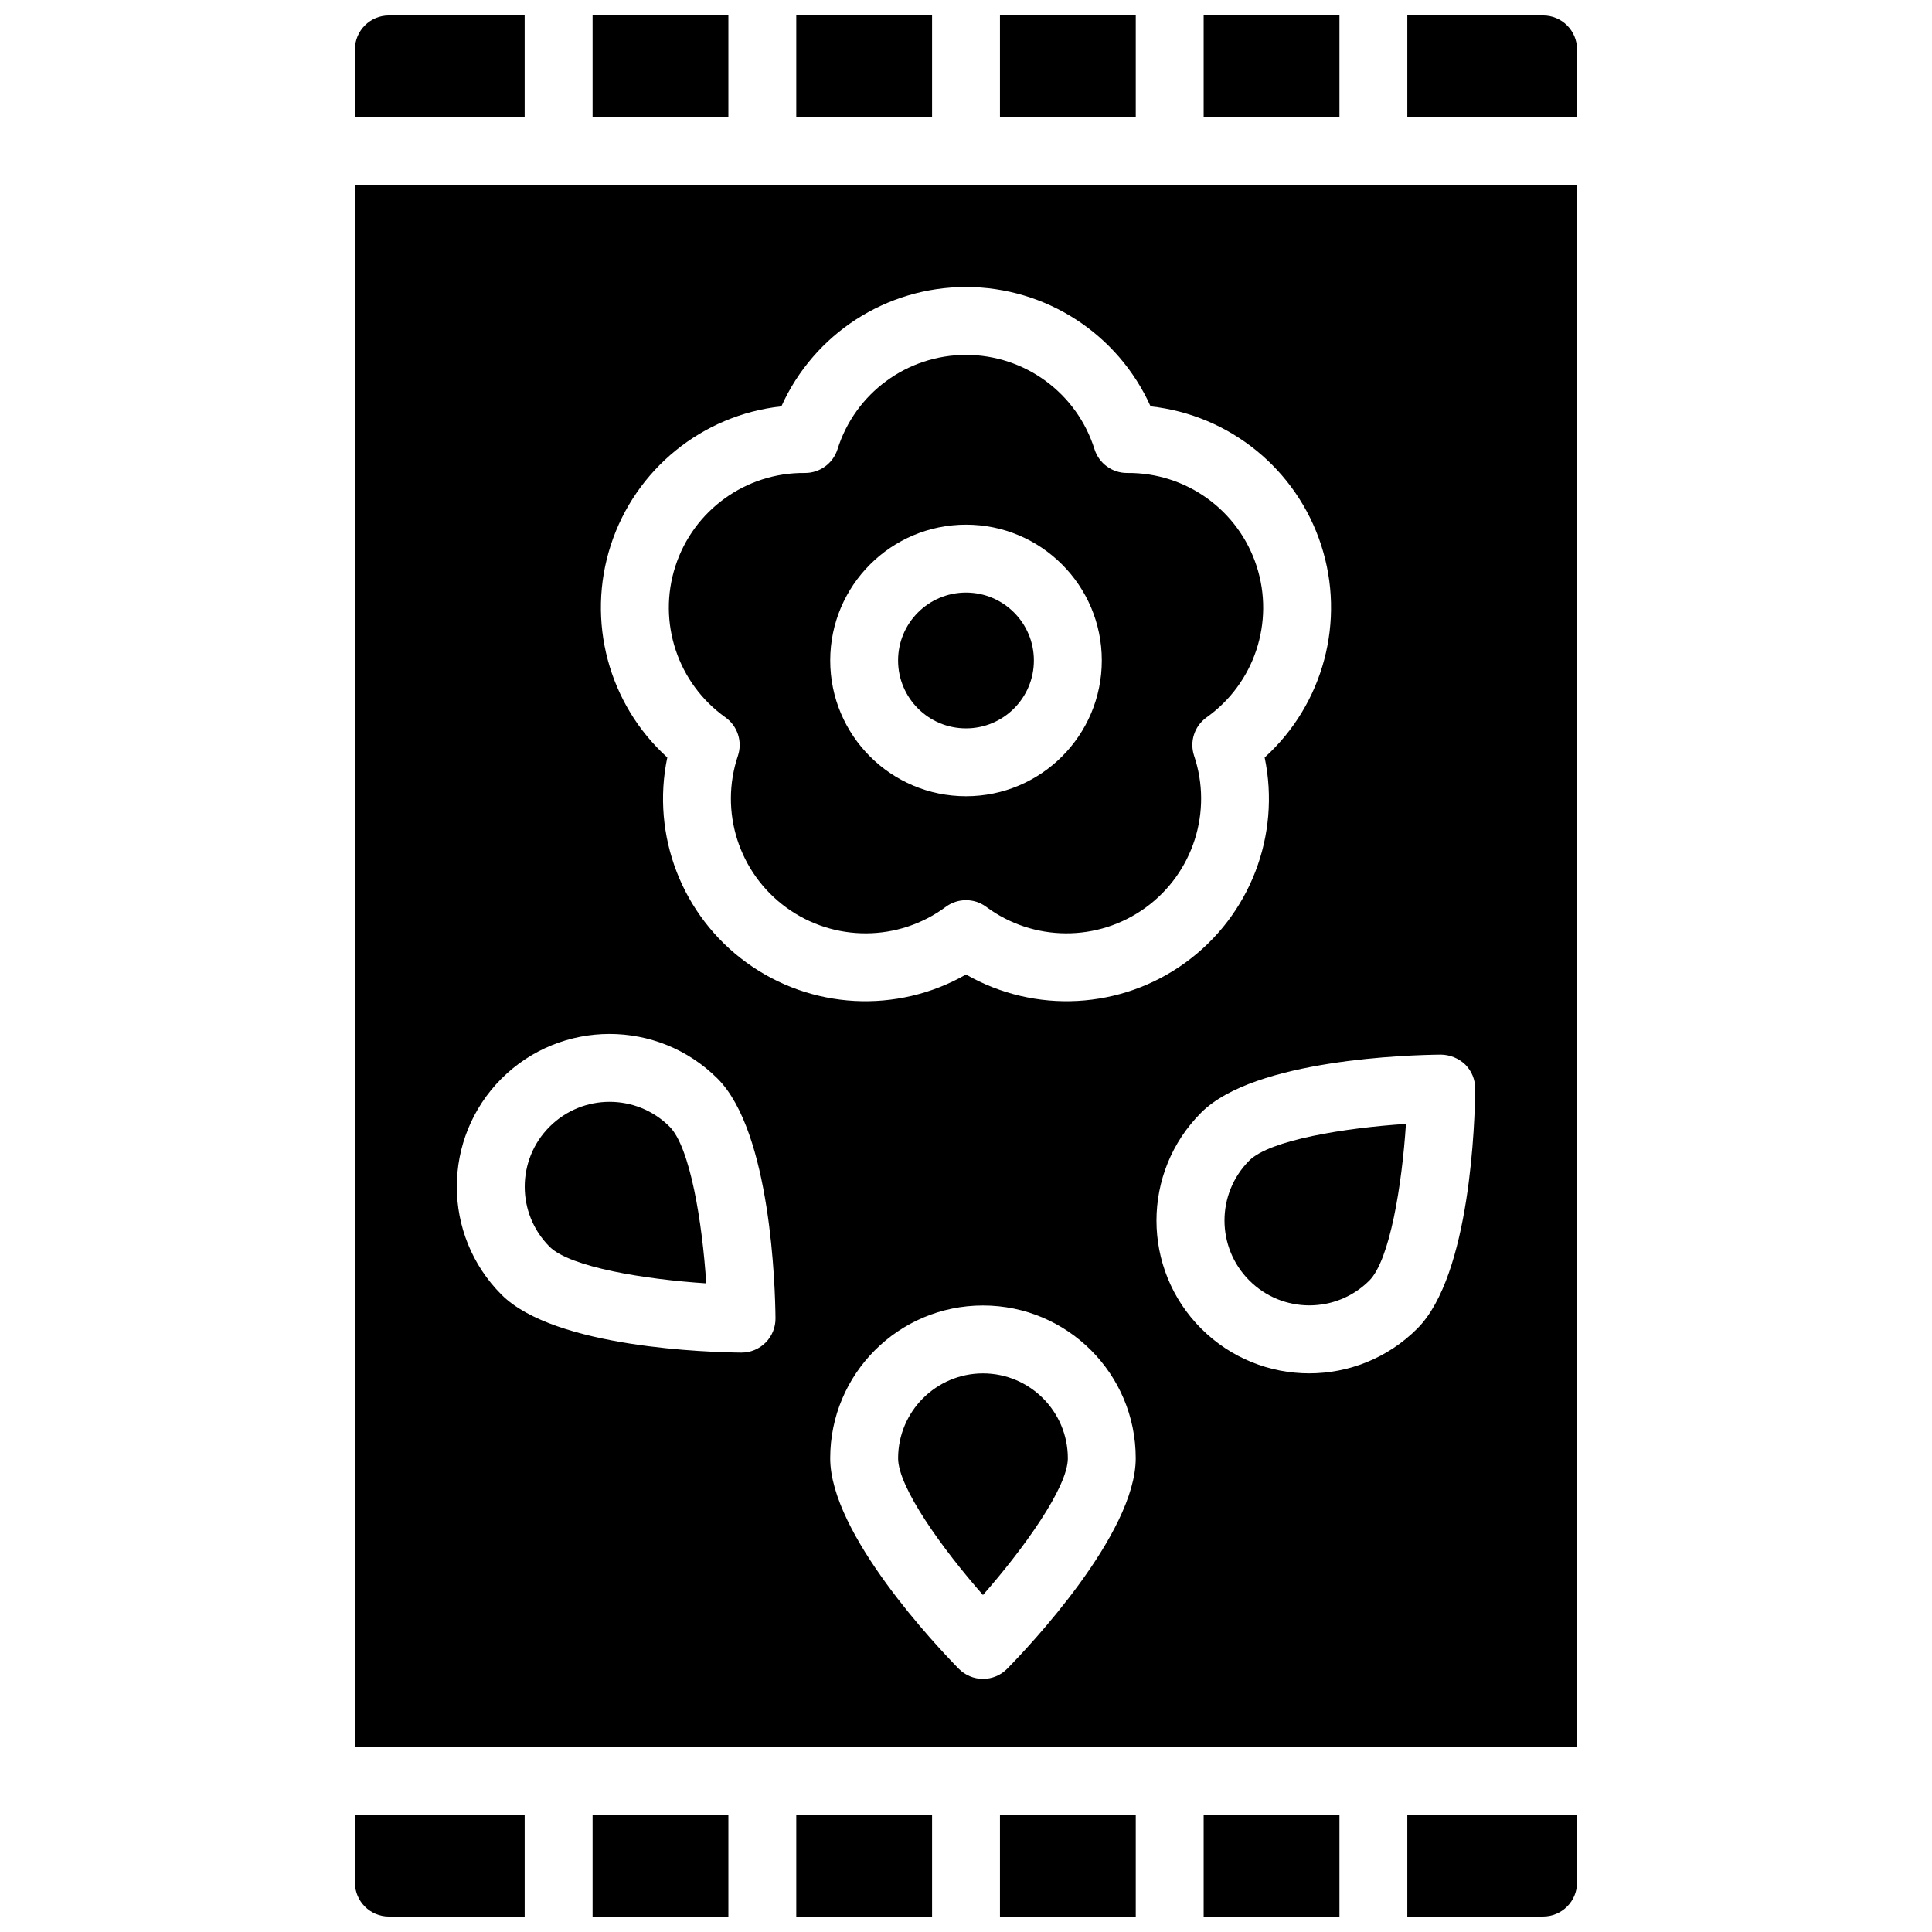
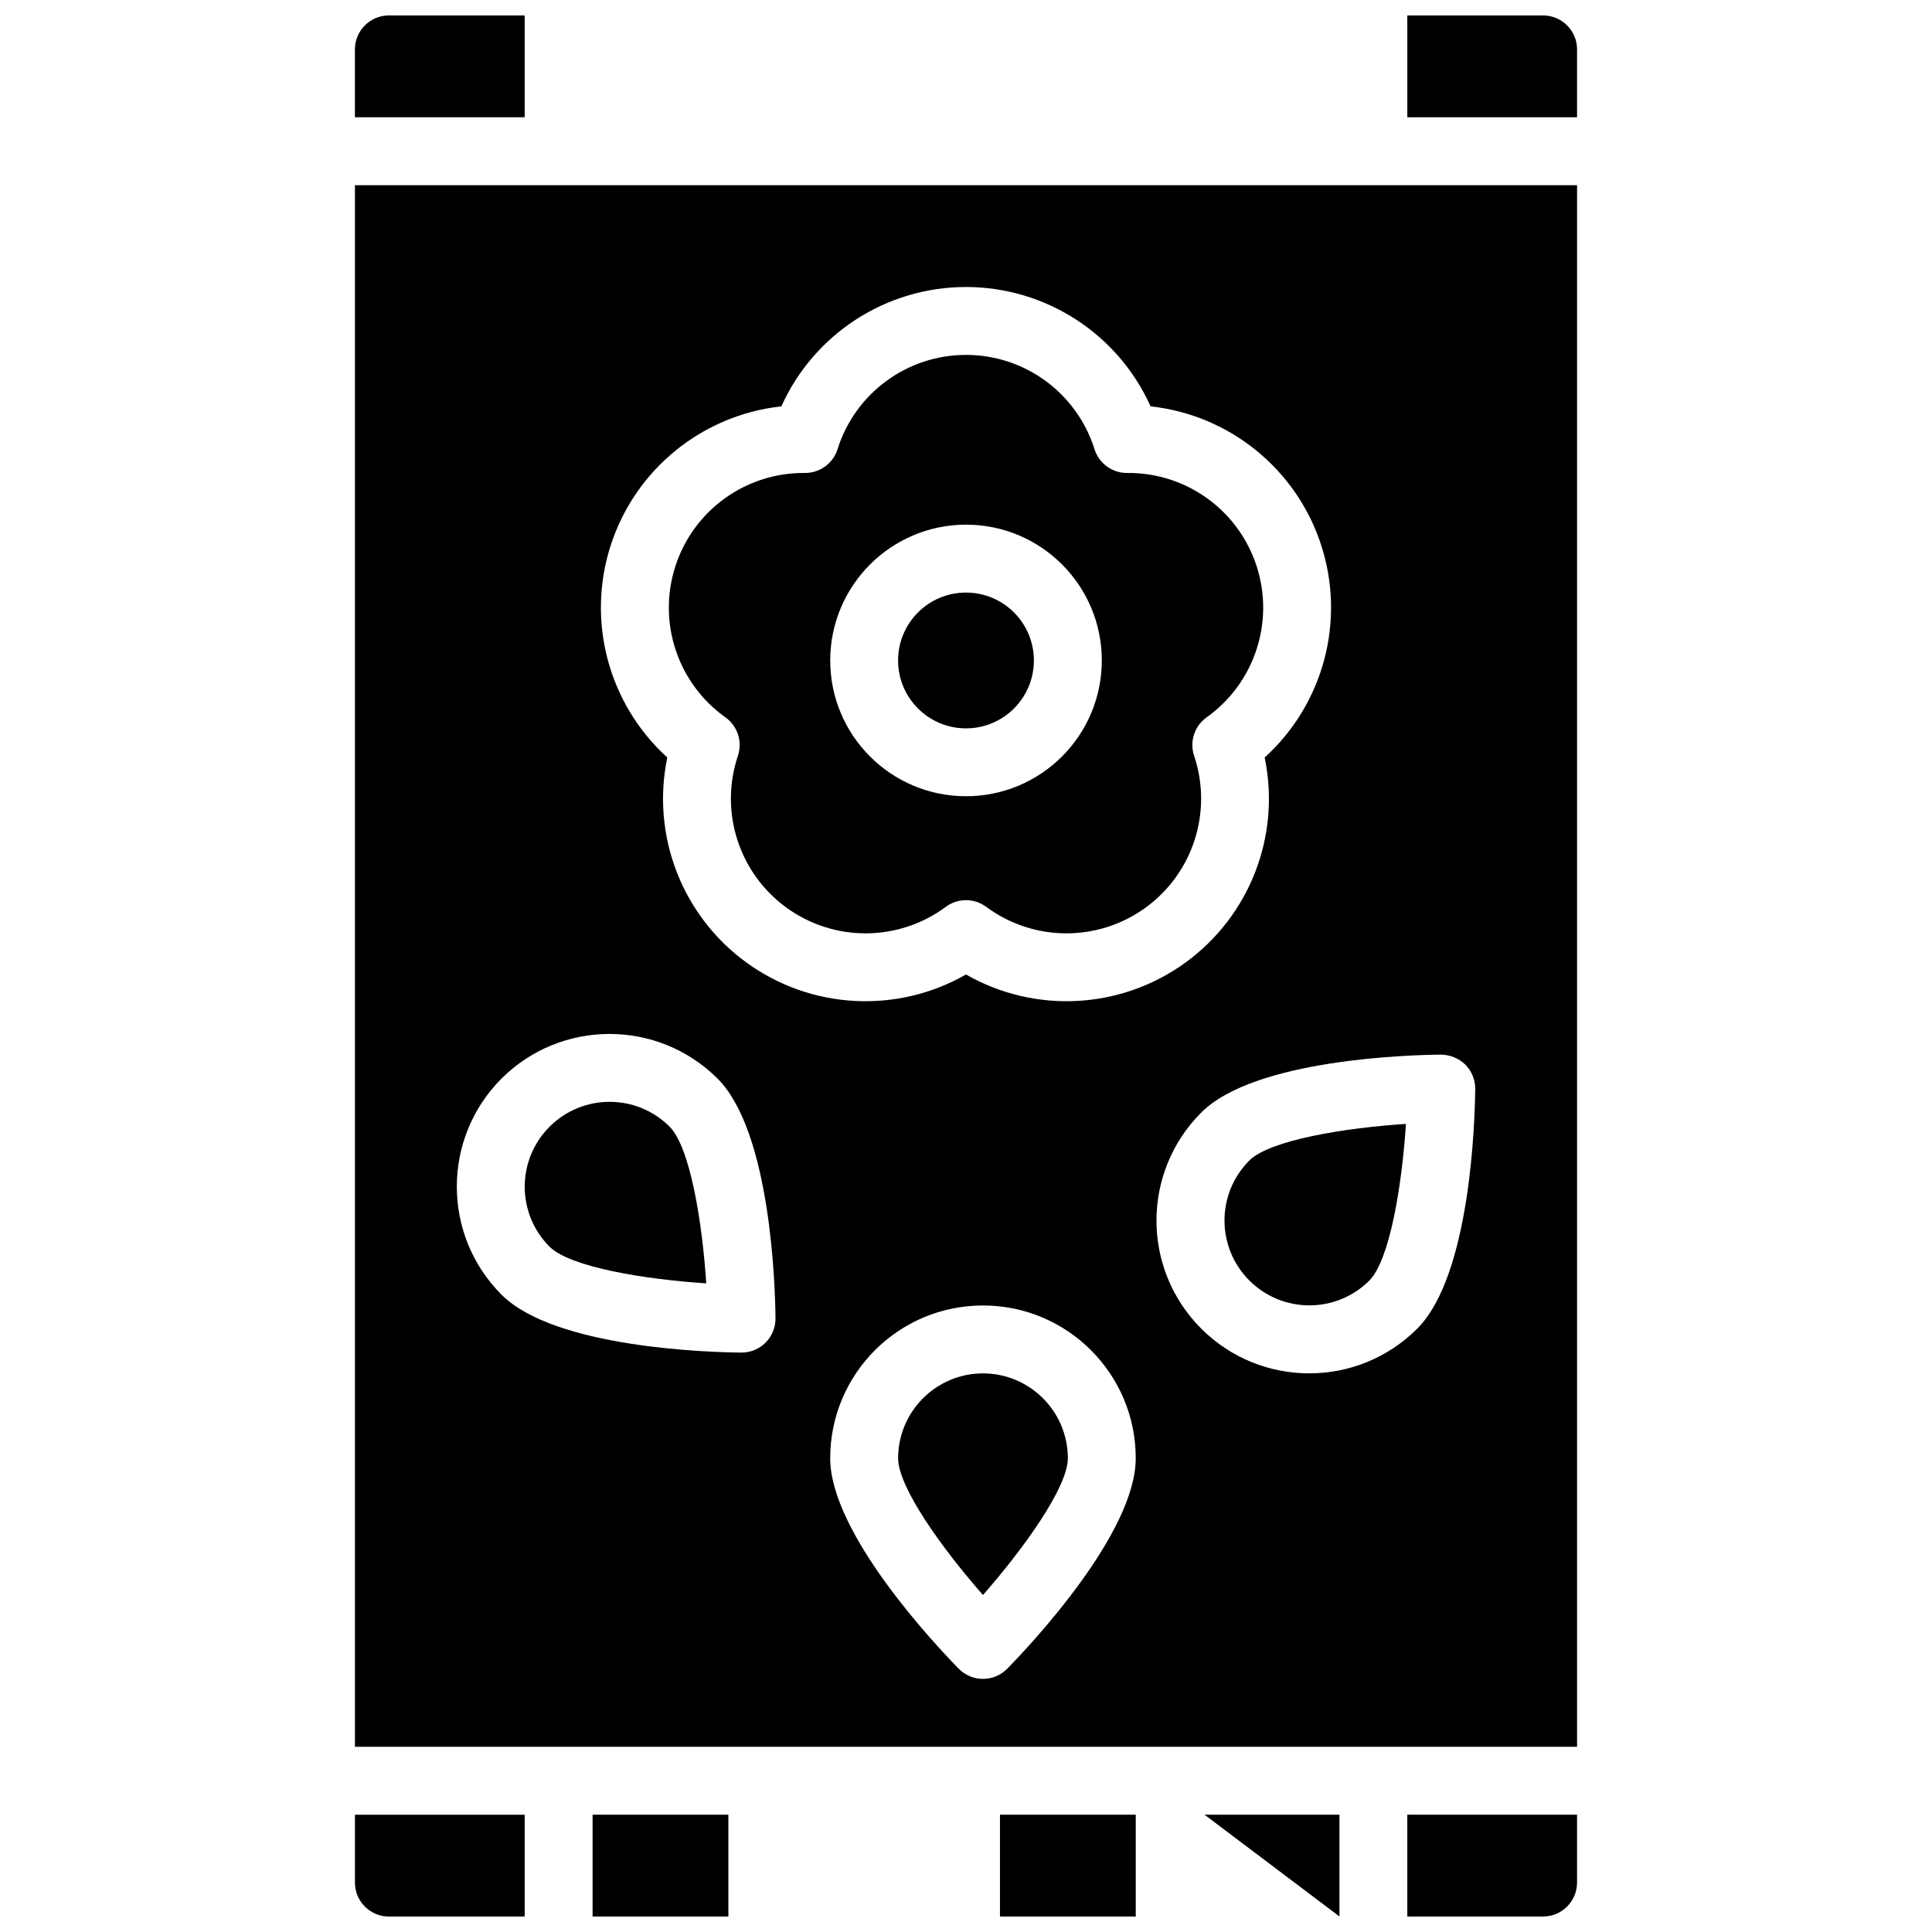
<svg xmlns="http://www.w3.org/2000/svg" width="800px" height="800px" version="1.1" viewBox="144 144 512 512">
  <defs>
    <clipPath id="l">
      <path d="m408 624h37v27.902h-37z" />
    </clipPath>
    <clipPath id="h">
-       <path d="m355 624h37v27.902h-37z" />
-     </clipPath>
+       </clipPath>
    <clipPath id="g">
      <path d="m516 624h46v27.902h-46z" />
    </clipPath>
    <clipPath id="f">
      <path d="m301 624h37v27.902h-37z" />
    </clipPath>
    <clipPath id="e">
-       <path d="m462 624h37v27.902h-37z" />
+       <path d="m462 624h37v27.902z" />
    </clipPath>
    <clipPath id="d">
-       <path d="m408 148.09h37v27.906h-37z" />
-     </clipPath>
+       </clipPath>
    <clipPath id="c">
      <path d="m238 624h46v27.902h-46z" />
    </clipPath>
    <clipPath id="b">
-       <path d="m355 148.09h37v27.906h-37z" />
-     </clipPath>
+       </clipPath>
    <clipPath id="a">
      <path d="m301 148.09h37v27.906h-37z" />
    </clipPath>
    <clipPath id="k">
      <path d="m238 148.09h46v27.906h-46z" />
    </clipPath>
    <clipPath id="j">
      <path d="m516 148.09h46v27.906h-46z" />
    </clipPath>
    <clipPath id="i">
-       <path d="m462 148.09h37v27.906h-37z" />
-     </clipPath>
+       </clipPath>
  </defs>
  <g clip-path="url(#l)">
    <path d="m409 624.91h35.988v26.988h-35.988z" />
  </g>
  <g clip-path="url(#h)">
    <path d="m355.02 624.91h35.988v26.988h-35.988z" />
  </g>
  <g clip-path="url(#g)">
    <path d="m516.95 651.9h35.988c4.965-0.004 8.988-4.031 8.996-8.996v-17.992h-44.984z" />
  </g>
  <g clip-path="url(#f)">
    <path d="m301.04 624.91h35.988v26.988h-35.988z" />
  </g>
  <g clip-path="url(#e)">
    <path d="m462.98 624.91h35.988v26.988h-35.988z" />
  </g>
  <g clip-path="url(#d)">
    <path d="m409 148.09h35.988v26.988h-35.988z" />
  </g>
  <g clip-path="url(#c)">
    <path d="m238.06 642.91c0.008 4.965 4.031 8.992 8.996 8.996h35.988v-26.988h-44.984z" />
  </g>
  <g clip-path="url(#b)">
    <path d="m355.02 148.09h35.988v26.988h-35.988z" />
  </g>
  <path d="m404.5 507.96c-12.414 0.016-22.477 10.078-22.492 22.492 0 7.738 11.809 24.094 22.488 36.242 10.684-12.16 22.496-28.523 22.496-36.242-0.016-12.414-10.074-22.477-22.492-22.492z" />
  <g clip-path="url(#a)">
-     <path d="m301.04 148.09h35.988v26.988h-35.988z" />
-   </g>
+     </g>
  <g clip-path="url(#k)">
    <path d="m283.04 148.09h-35.988c-4.965 0.008-8.988 4.031-8.996 8.996v17.992h44.984z" />
  </g>
  <g clip-path="url(#j)">
    <path d="m552.94 148.09h-35.988v26.988h44.984v-17.992c-0.008-4.965-4.031-8.988-8.996-8.996z" />
  </g>
  <path d="m336.29 334.14c3.176 2.297 4.504 6.379 3.281 10.105-4.992 14.789 0.211 31.109 12.84 40.285 12.629 9.176 29.758 9.078 42.281-0.238 3.164-2.312 7.461-2.312 10.621 0 12.527 9.316 29.656 9.414 42.285 0.238 12.629-9.176 17.828-25.496 12.84-40.285-1.223-3.727 0.105-7.809 3.281-10.105 12.715-9.02 18.102-25.25 13.309-40.086-4.793-14.832-18.66-24.84-34.25-24.711-0.047 0.004-0.094 0.004-0.141 0-3.906-0.004-7.367-2.523-8.566-6.246-4.656-14.898-18.457-25.043-34.066-25.043s-29.41 10.145-34.066 25.043c-1.199 3.723-4.66 6.242-8.566 6.246-0.043 0.004-0.094 0-0.141 0-15.59-0.129-29.457 9.879-34.25 24.711-4.797 14.836 0.594 31.066 13.309 40.086zm63.715-51.102c19.875 0 35.984 16.113 35.984 35.984 0 19.875-16.109 35.988-35.984 35.988s-35.988-16.113-35.988-35.988c0.023-19.863 16.121-35.961 35.988-35.984z" />
  <g clip-path="url(#i)">
    <path d="m462.98 148.09h35.988v26.988h-35.988z" />
  </g>
  <path d="m331.16 484.1c-1.043-16.148-4.258-36.07-9.715-41.531-8.789-8.77-23.02-8.762-31.797 0.016-8.777 8.777-8.785 23.008-0.016 31.797 5.461 5.457 25.375 8.672 41.527 9.719z" />
  <path d="m238.06 606.92h323.88v-413.84h-323.88zm172.86-20.691c-1.691 1.723-4.004 2.695-6.422 2.695-2.414 0-4.731-0.973-6.422-2.695-5.688-5.793-34.062-35.727-34.062-55.781 0-22.359 18.125-40.484 40.484-40.484s40.484 18.125 40.484 40.484c0 20.055-28.371 49.988-34.062 55.781zm121.39-160.11c1.707 1.711 2.656 4.031 2.637 6.445-0.082 8.125-1.18 49.355-15.359 63.535-15.809 15.809-41.445 15.809-57.254-0.004-15.809-15.809-15.809-41.441 0.004-57.254 14.176-14.18 55.406-15.277 63.527-15.355 2.406 0.031 4.707 0.973 6.445 2.633zm-226.44-137.68c6.527-20.074 24.219-34.461 45.203-36.75 8.664-19.25 27.812-31.629 48.922-31.629s40.254 12.379 48.918 31.629c20.984 2.289 38.68 16.672 45.203 36.75 6.523 20.078 0.664 42.117-14.969 56.305 4.309 20.664-3.906 41.938-20.984 54.344s-39.848 13.645-58.168 3.164c-18.324 10.48-41.094 9.246-58.172-3.164-17.078-12.406-25.293-33.68-20.984-54.344-15.633-14.188-21.488-36.227-14.969-56.305zm-28.969 141.4c15.824-15.777 41.434-15.777 57.258 0 14.18 14.18 15.277 55.41 15.355 63.535 0.023 2.398-0.918 4.707-2.606 6.414-1.691 1.703-3.992 2.664-6.391 2.664h-0.082c-8.125-0.078-49.355-1.176-63.535-15.355-15.785-15.824-15.785-41.434 0-57.258z" />
  <path d="m417.99 319.03c0 9.938-8.055 17.996-17.992 17.996s-17.996-8.059-17.996-17.996 8.059-17.992 17.996-17.992 17.992 8.055 17.992 17.992" />
  <path d="m506.87 483.38c5.457-5.461 8.672-25.383 9.719-41.531-16.148 1.047-36.066 4.262-41.527 9.719-8.754 8.789-8.742 23.008 0.031 31.781 8.77 8.773 22.988 8.785 31.777 0.031z" />
</svg>